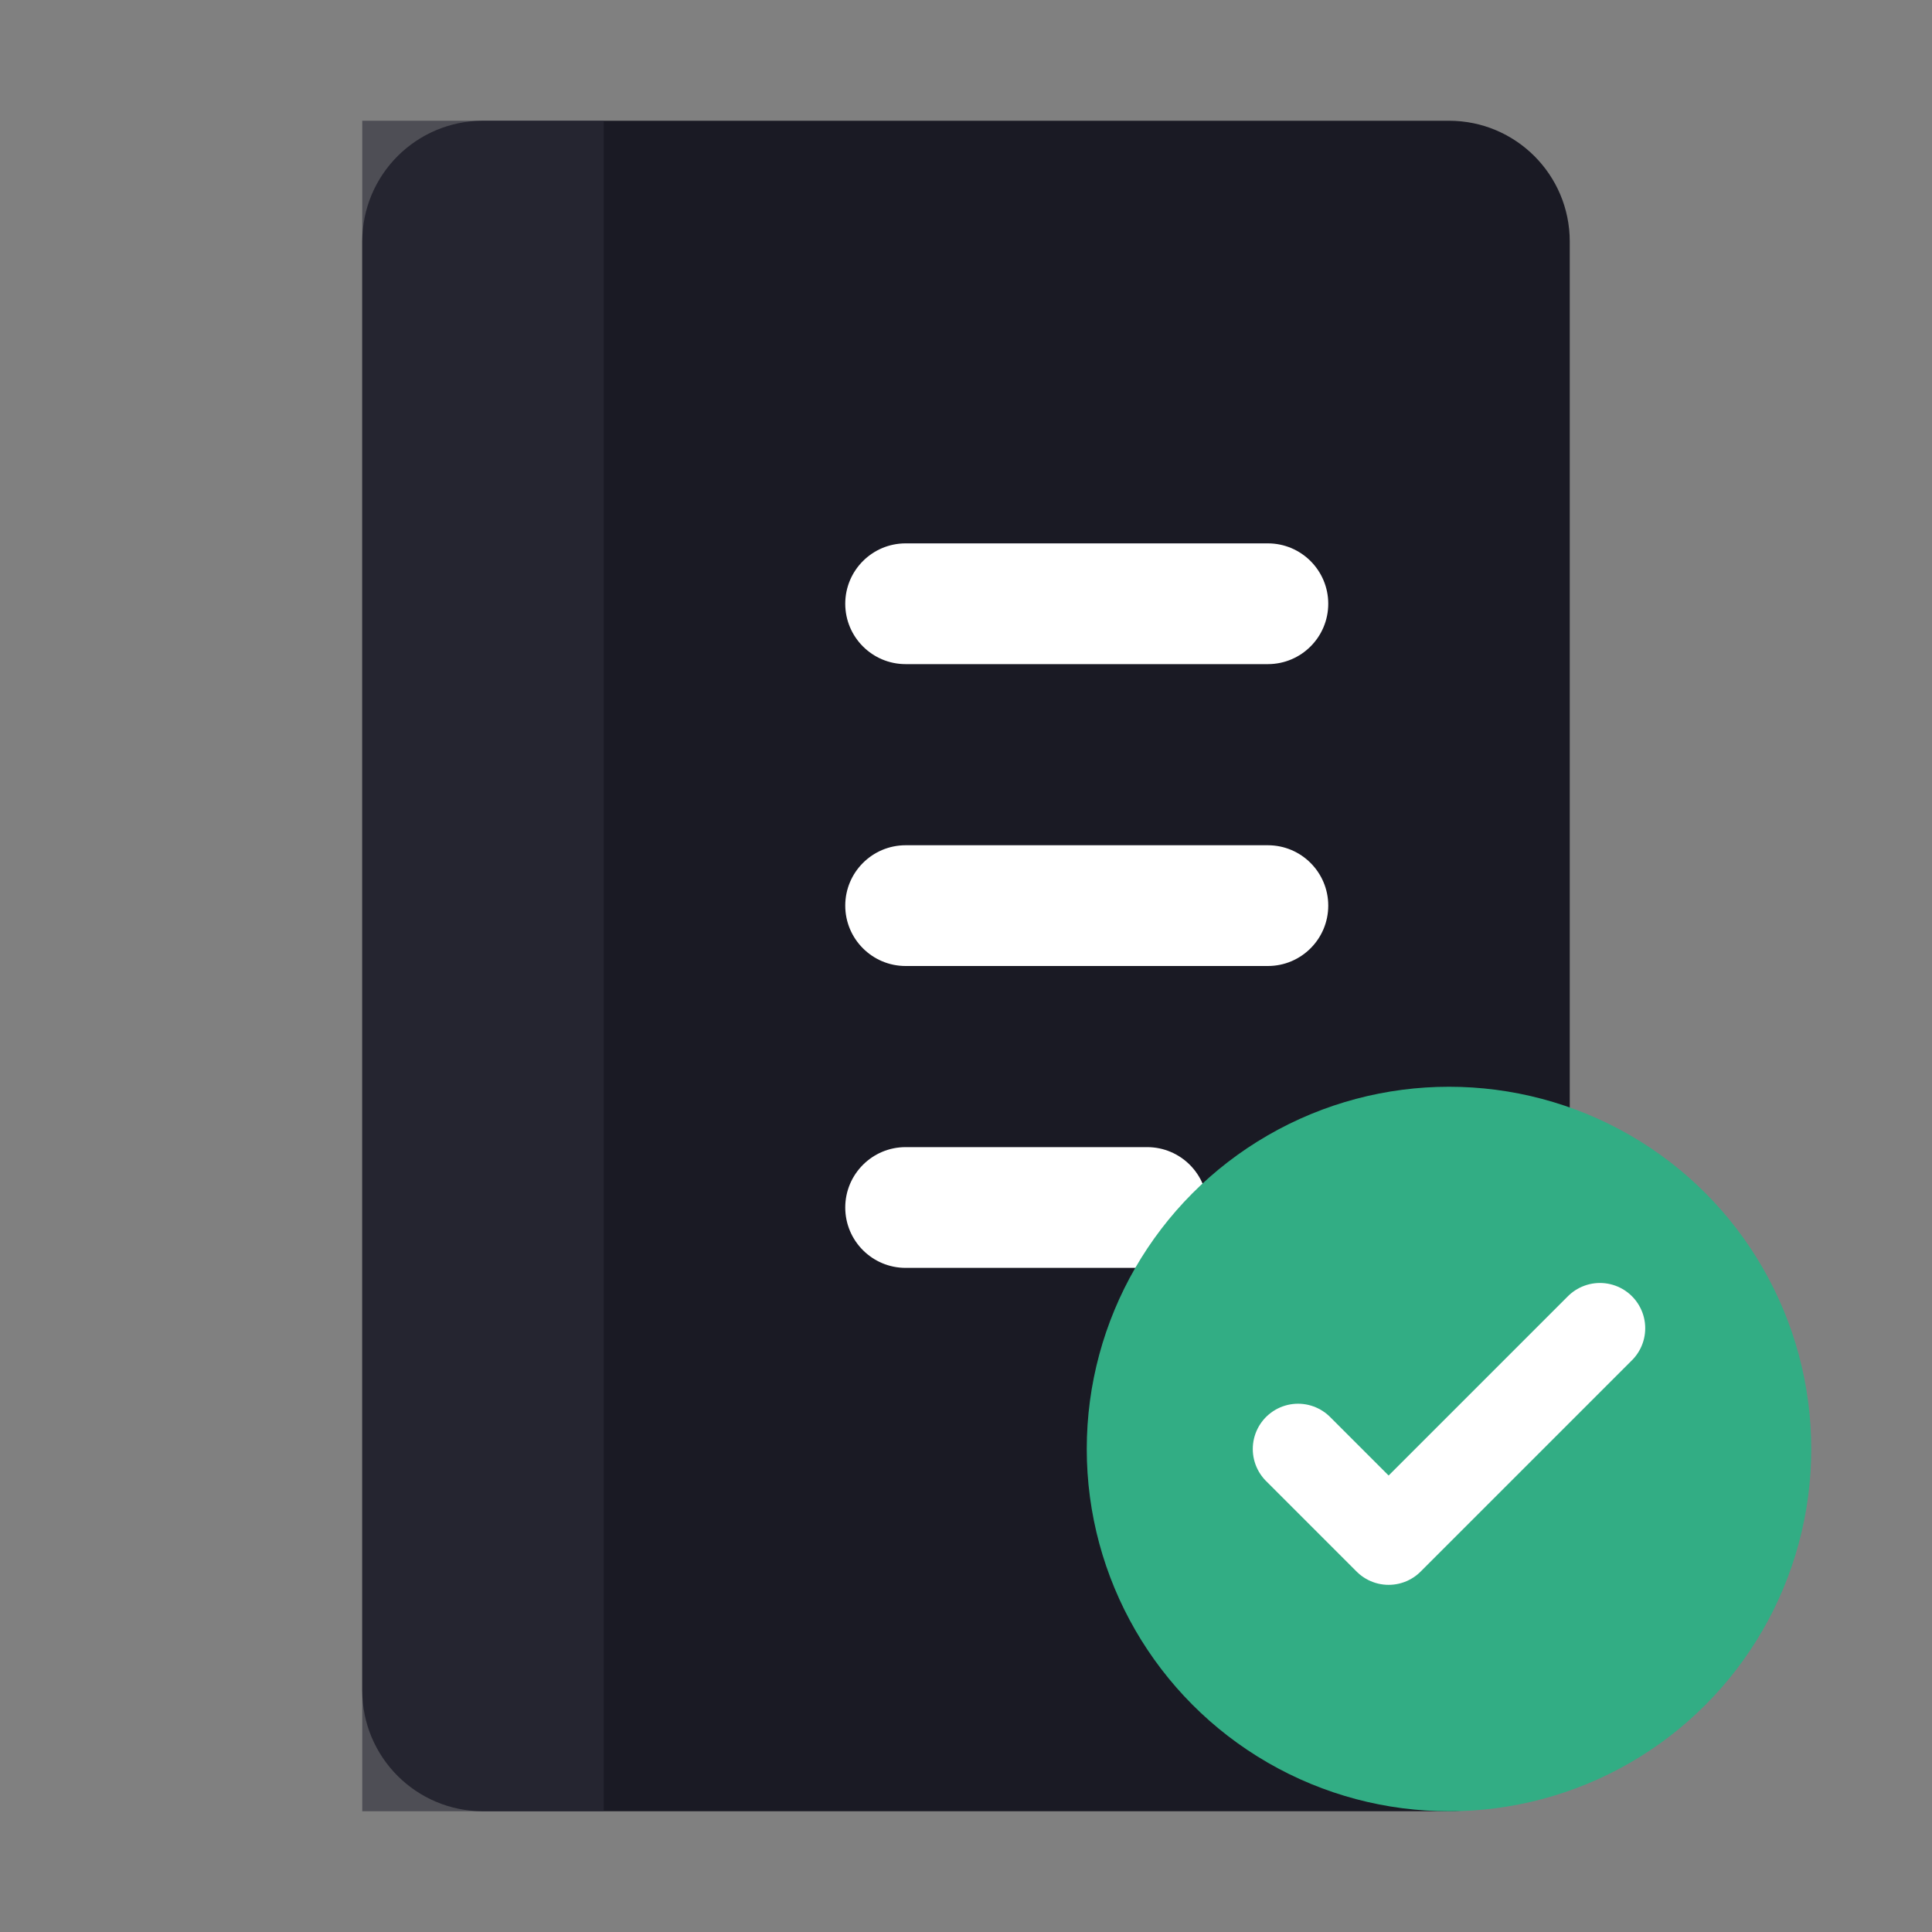
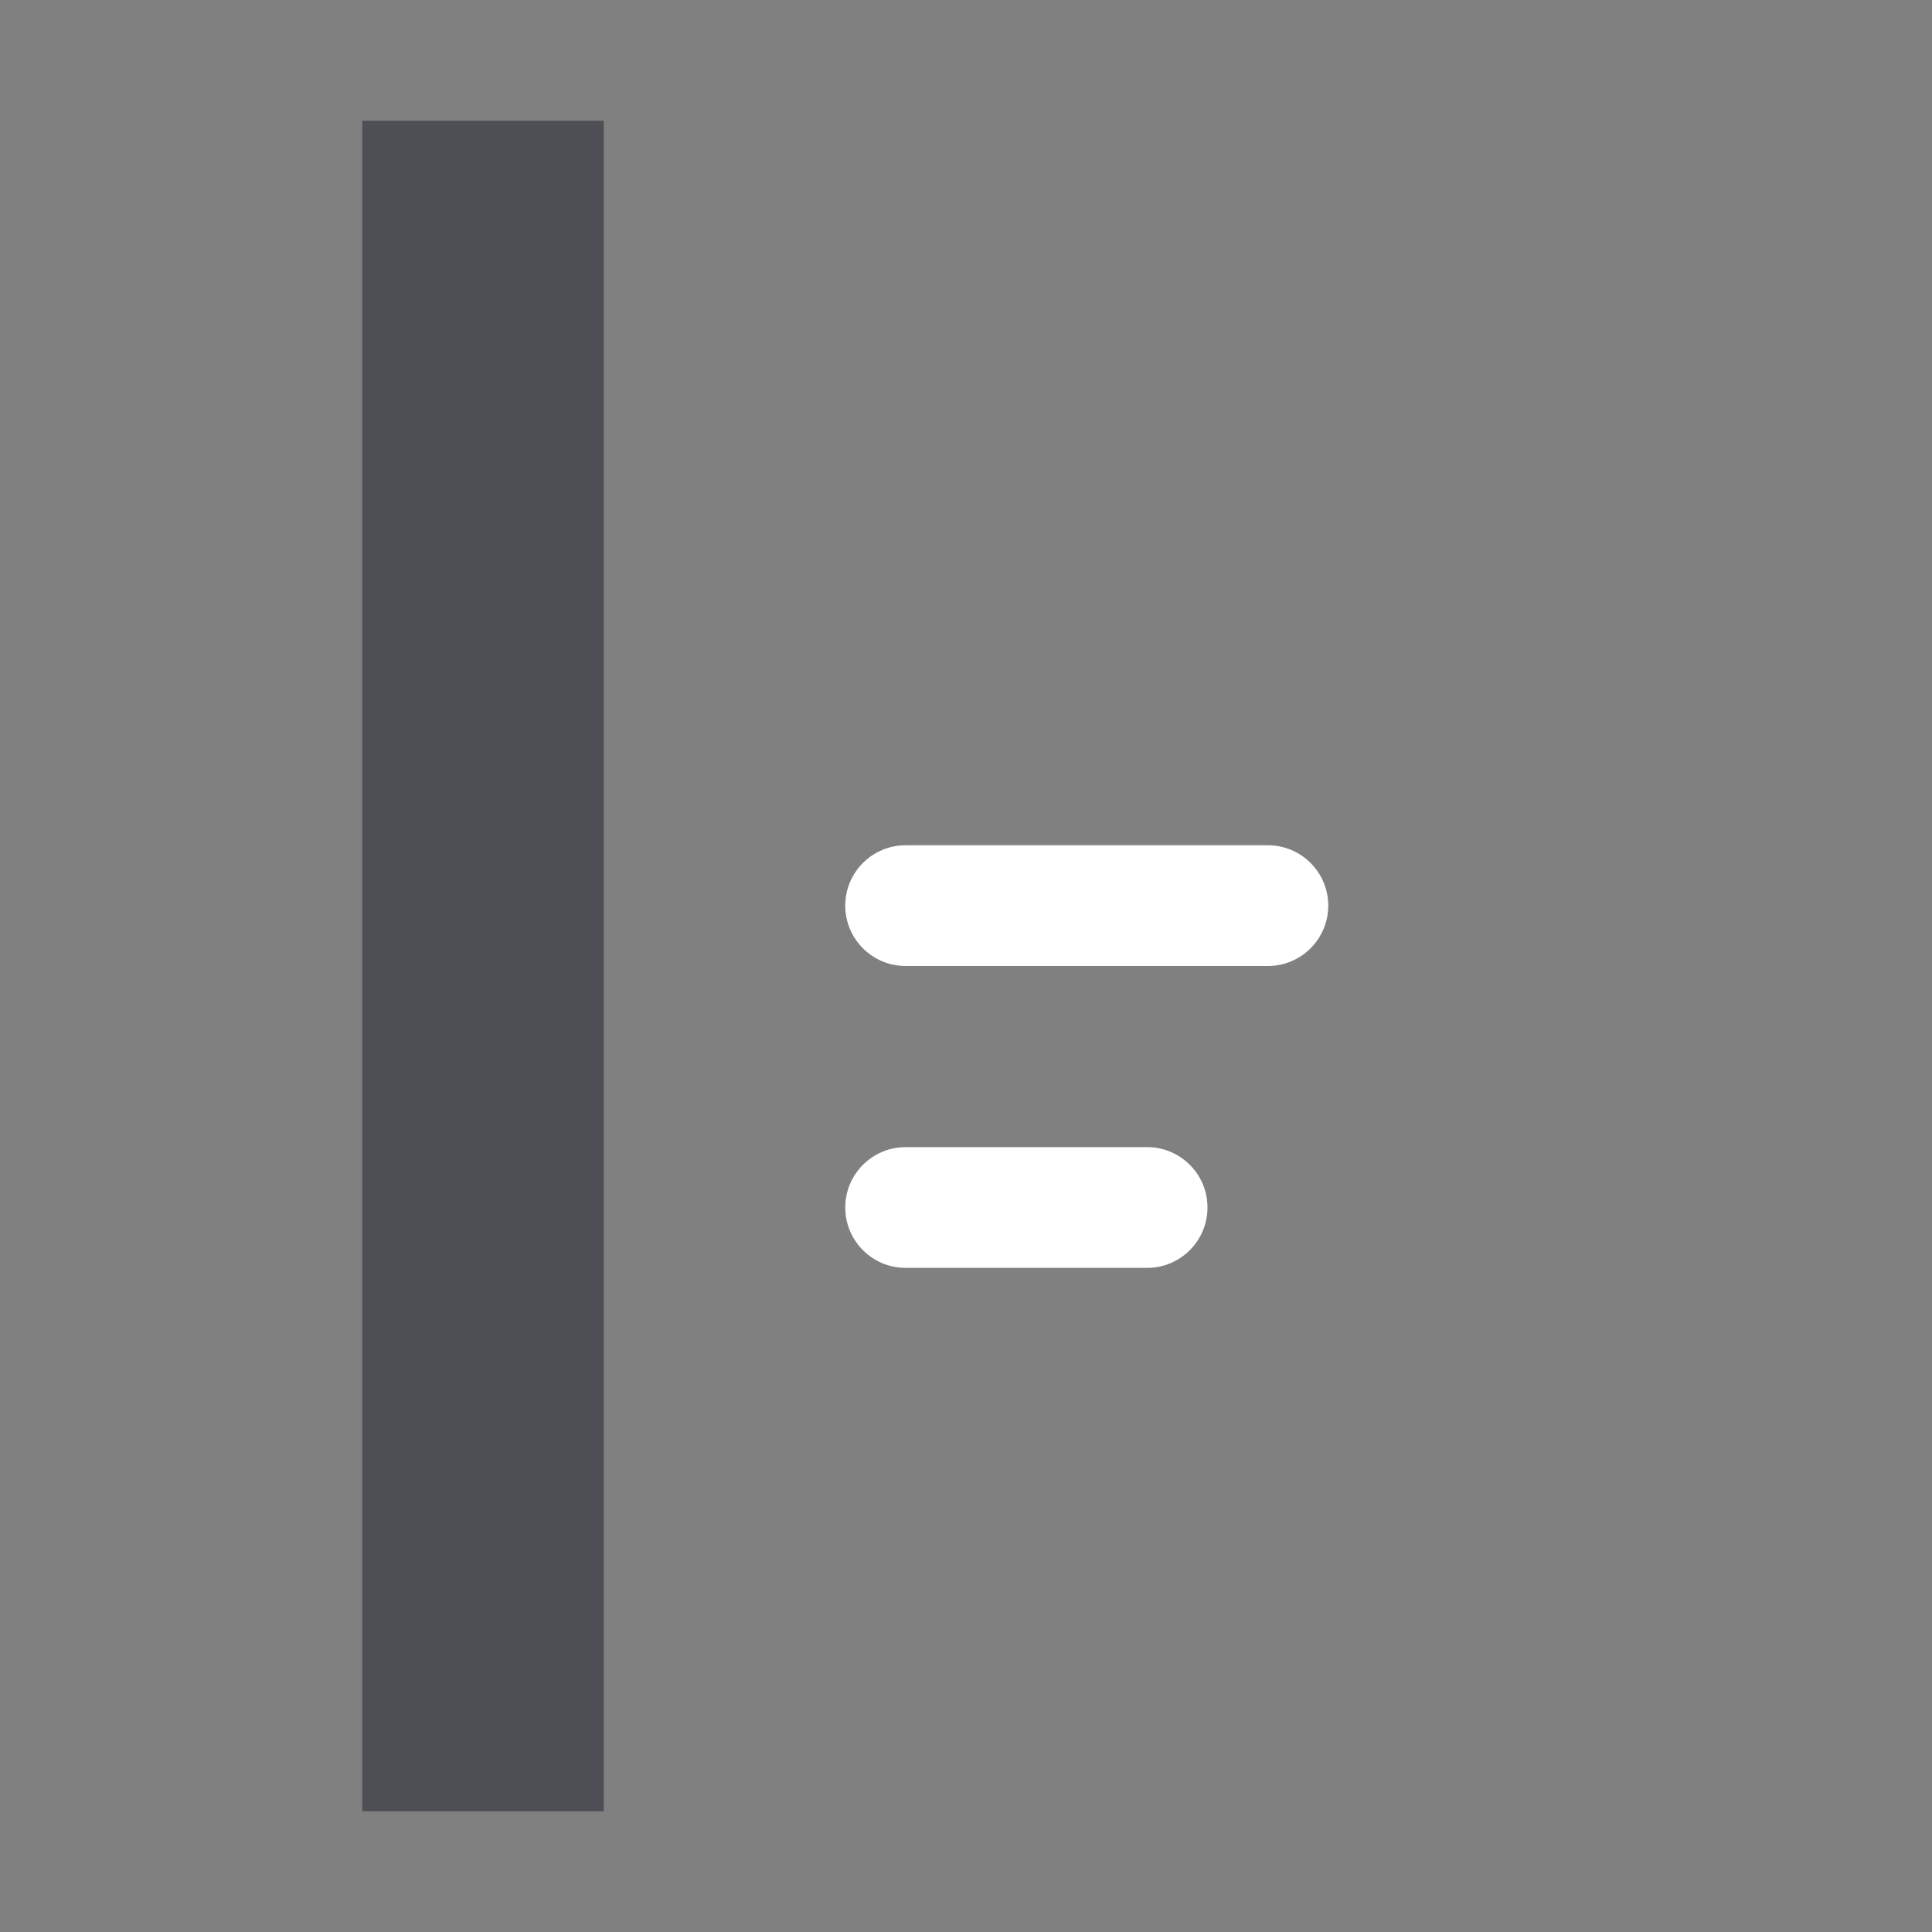
<svg xmlns="http://www.w3.org/2000/svg" width="32" height="32" viewBox="0 0 32 32" fill="none">
  <rect x="0" y="0" width="32" height="32" fill="#808080" stroke="none" />
-   <path d="M6 4C6 2.895 6.895 2 8 2H24C25.105 2 26 2.895 26 4V28C26 29.105 25.105 30 24 30H8C6.895 30 6 29.105 6 28V4Z" fill="#1a1a24" />
  <rect x="6" y="2" width="4" height="28" fill="#2d2d3a" opacity="0.6" />
-   <path d="M14 10C14 9.448 14.448 9 15 9H21C21.552 9 22 9.448 22 10C22 10.552 21.552 11 21 11H15C14.448 11 14 10.552 14 10Z" fill="white" />
  <path d="M14 15C14 14.448 14.448 14 15 14H21C21.552 14 22 14.448 22 15C22 15.552 21.552 16 21 16H15C14.448 16 14 15.552 14 15Z" fill="white" />
  <path d="M14 20C14 19.448 14.448 19 15 19H19C19.552 19 20 19.448 20 20C20 20.552 19.552 21 19 21H15C14.448 21 14 20.552 14 20Z" fill="white" />
-   <circle cx="24" cy="24" r="6" fill="#32ad84" />
-   <path d="M21.5 24L23 25.5L26.5 22" stroke="white" stroke-width="1.5" stroke-linecap="round" stroke-linejoin="round" />
</svg>